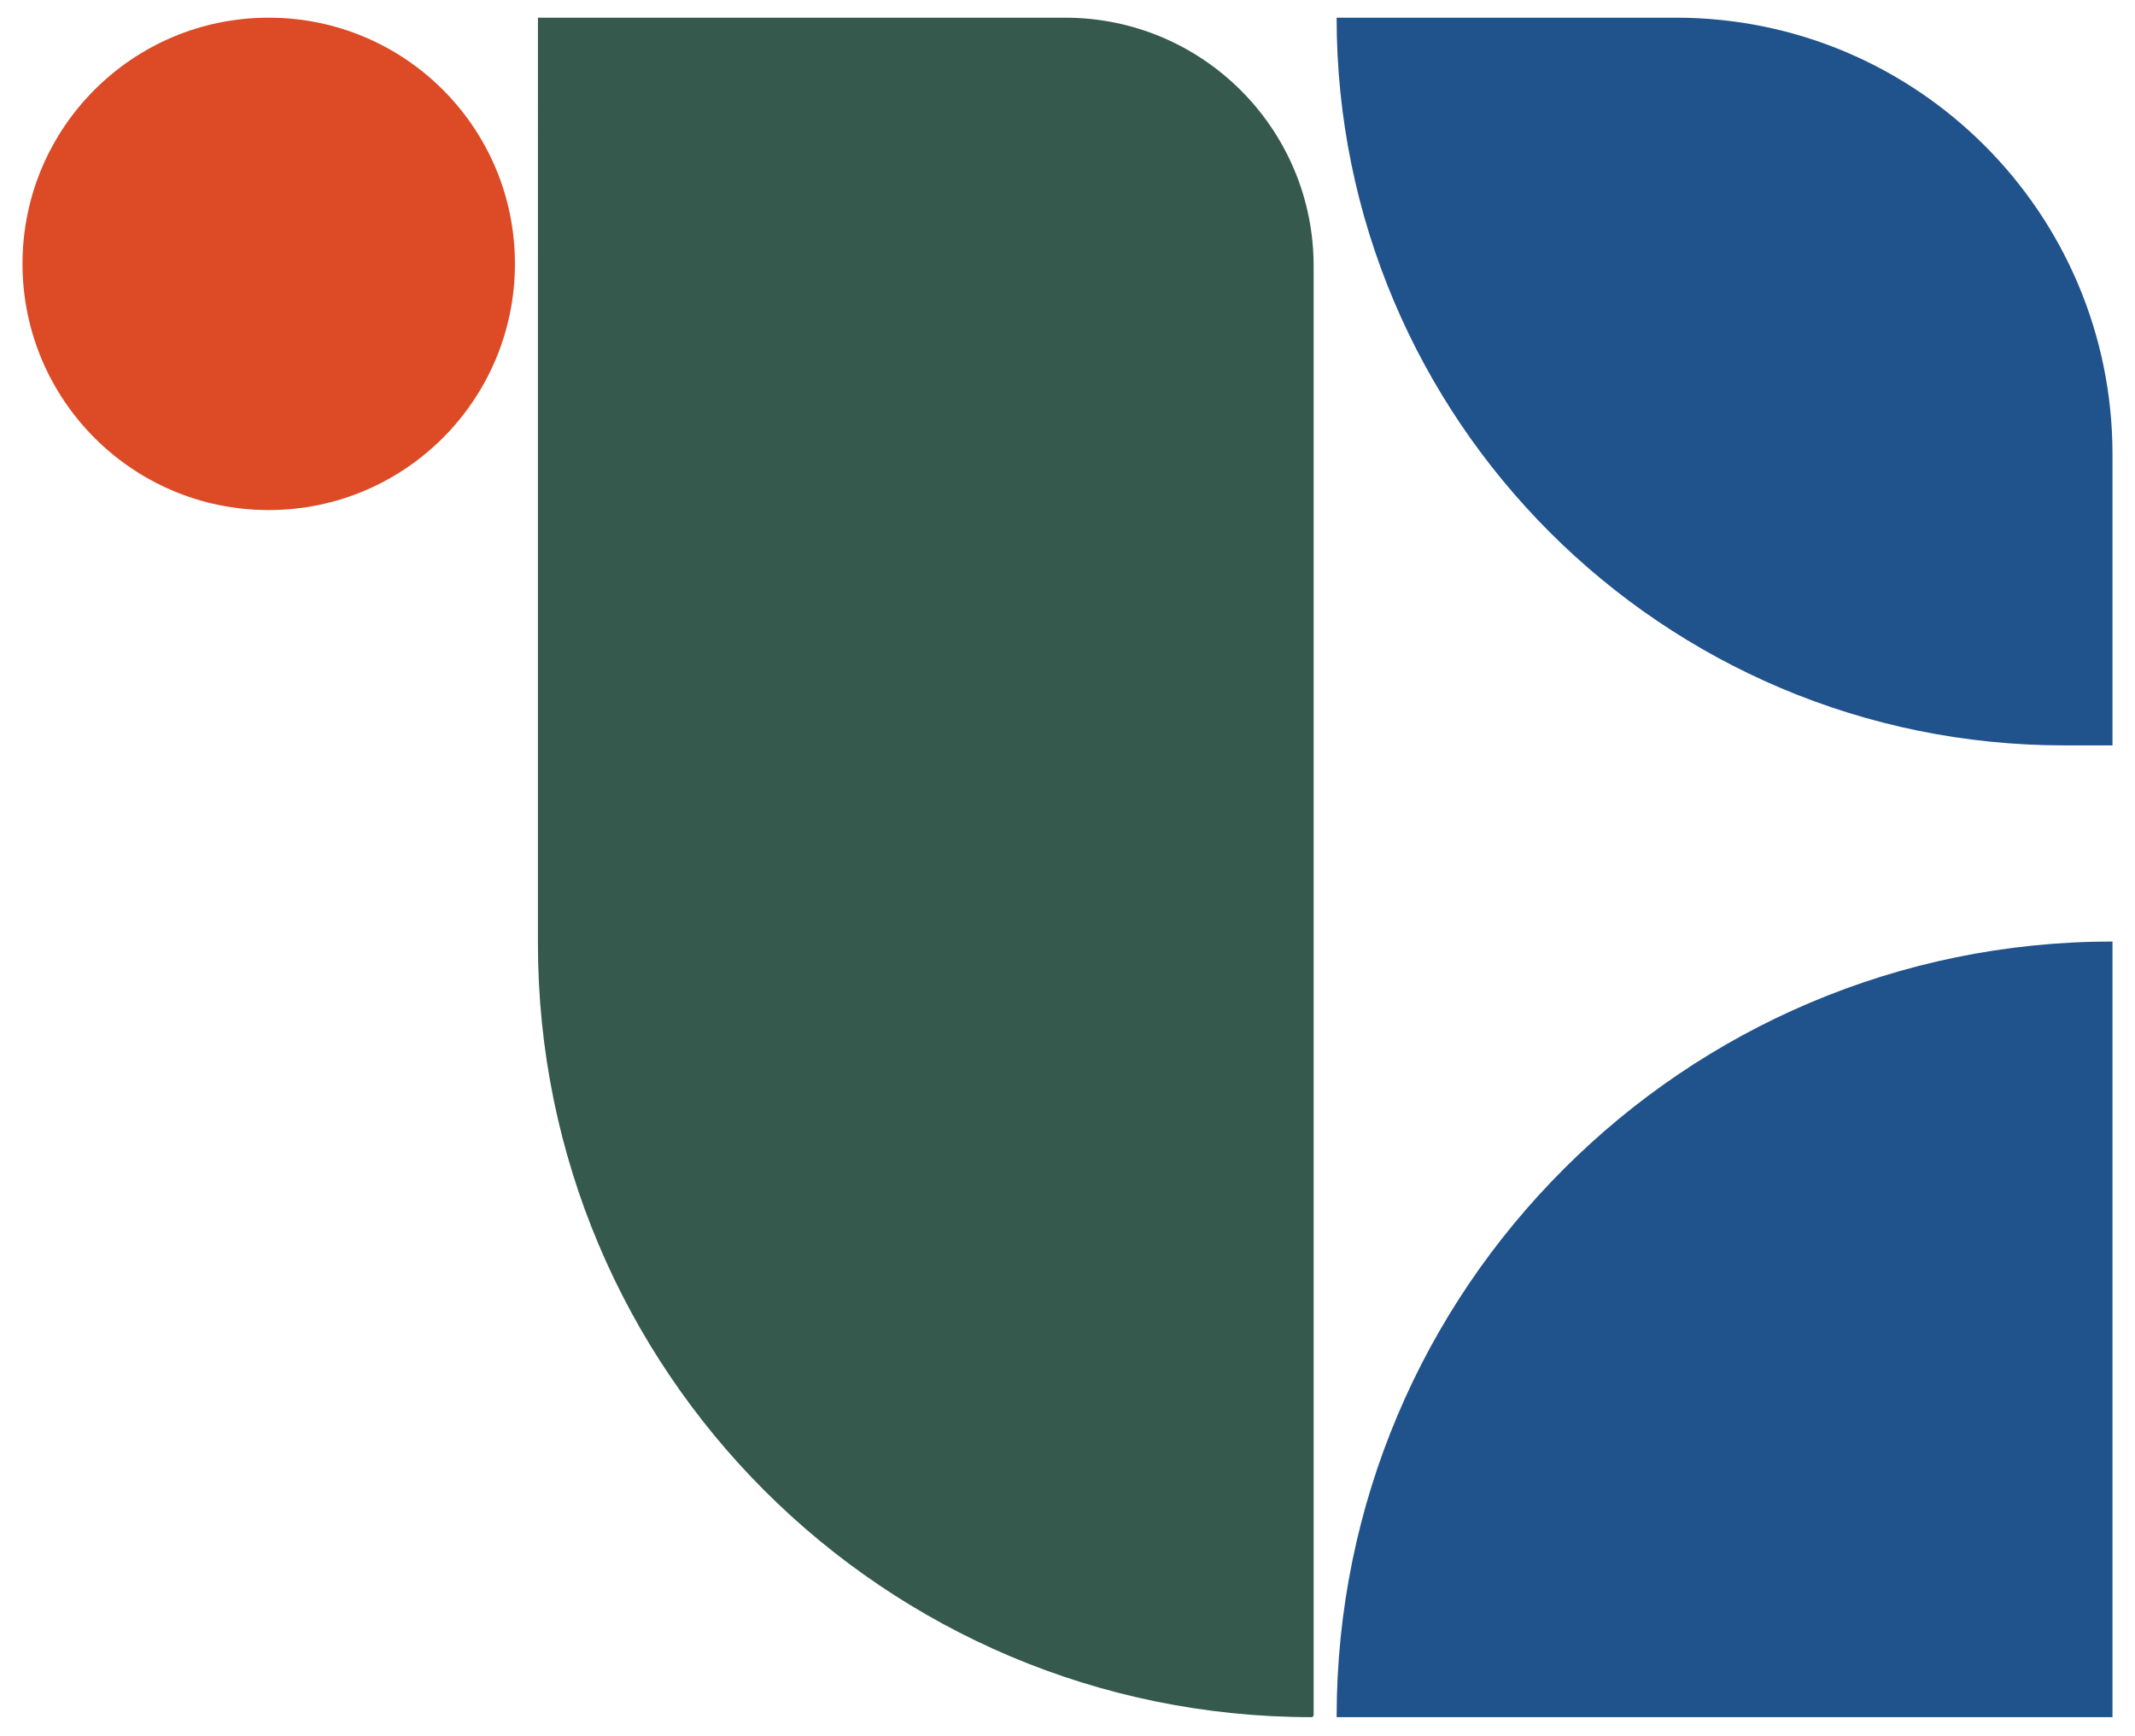
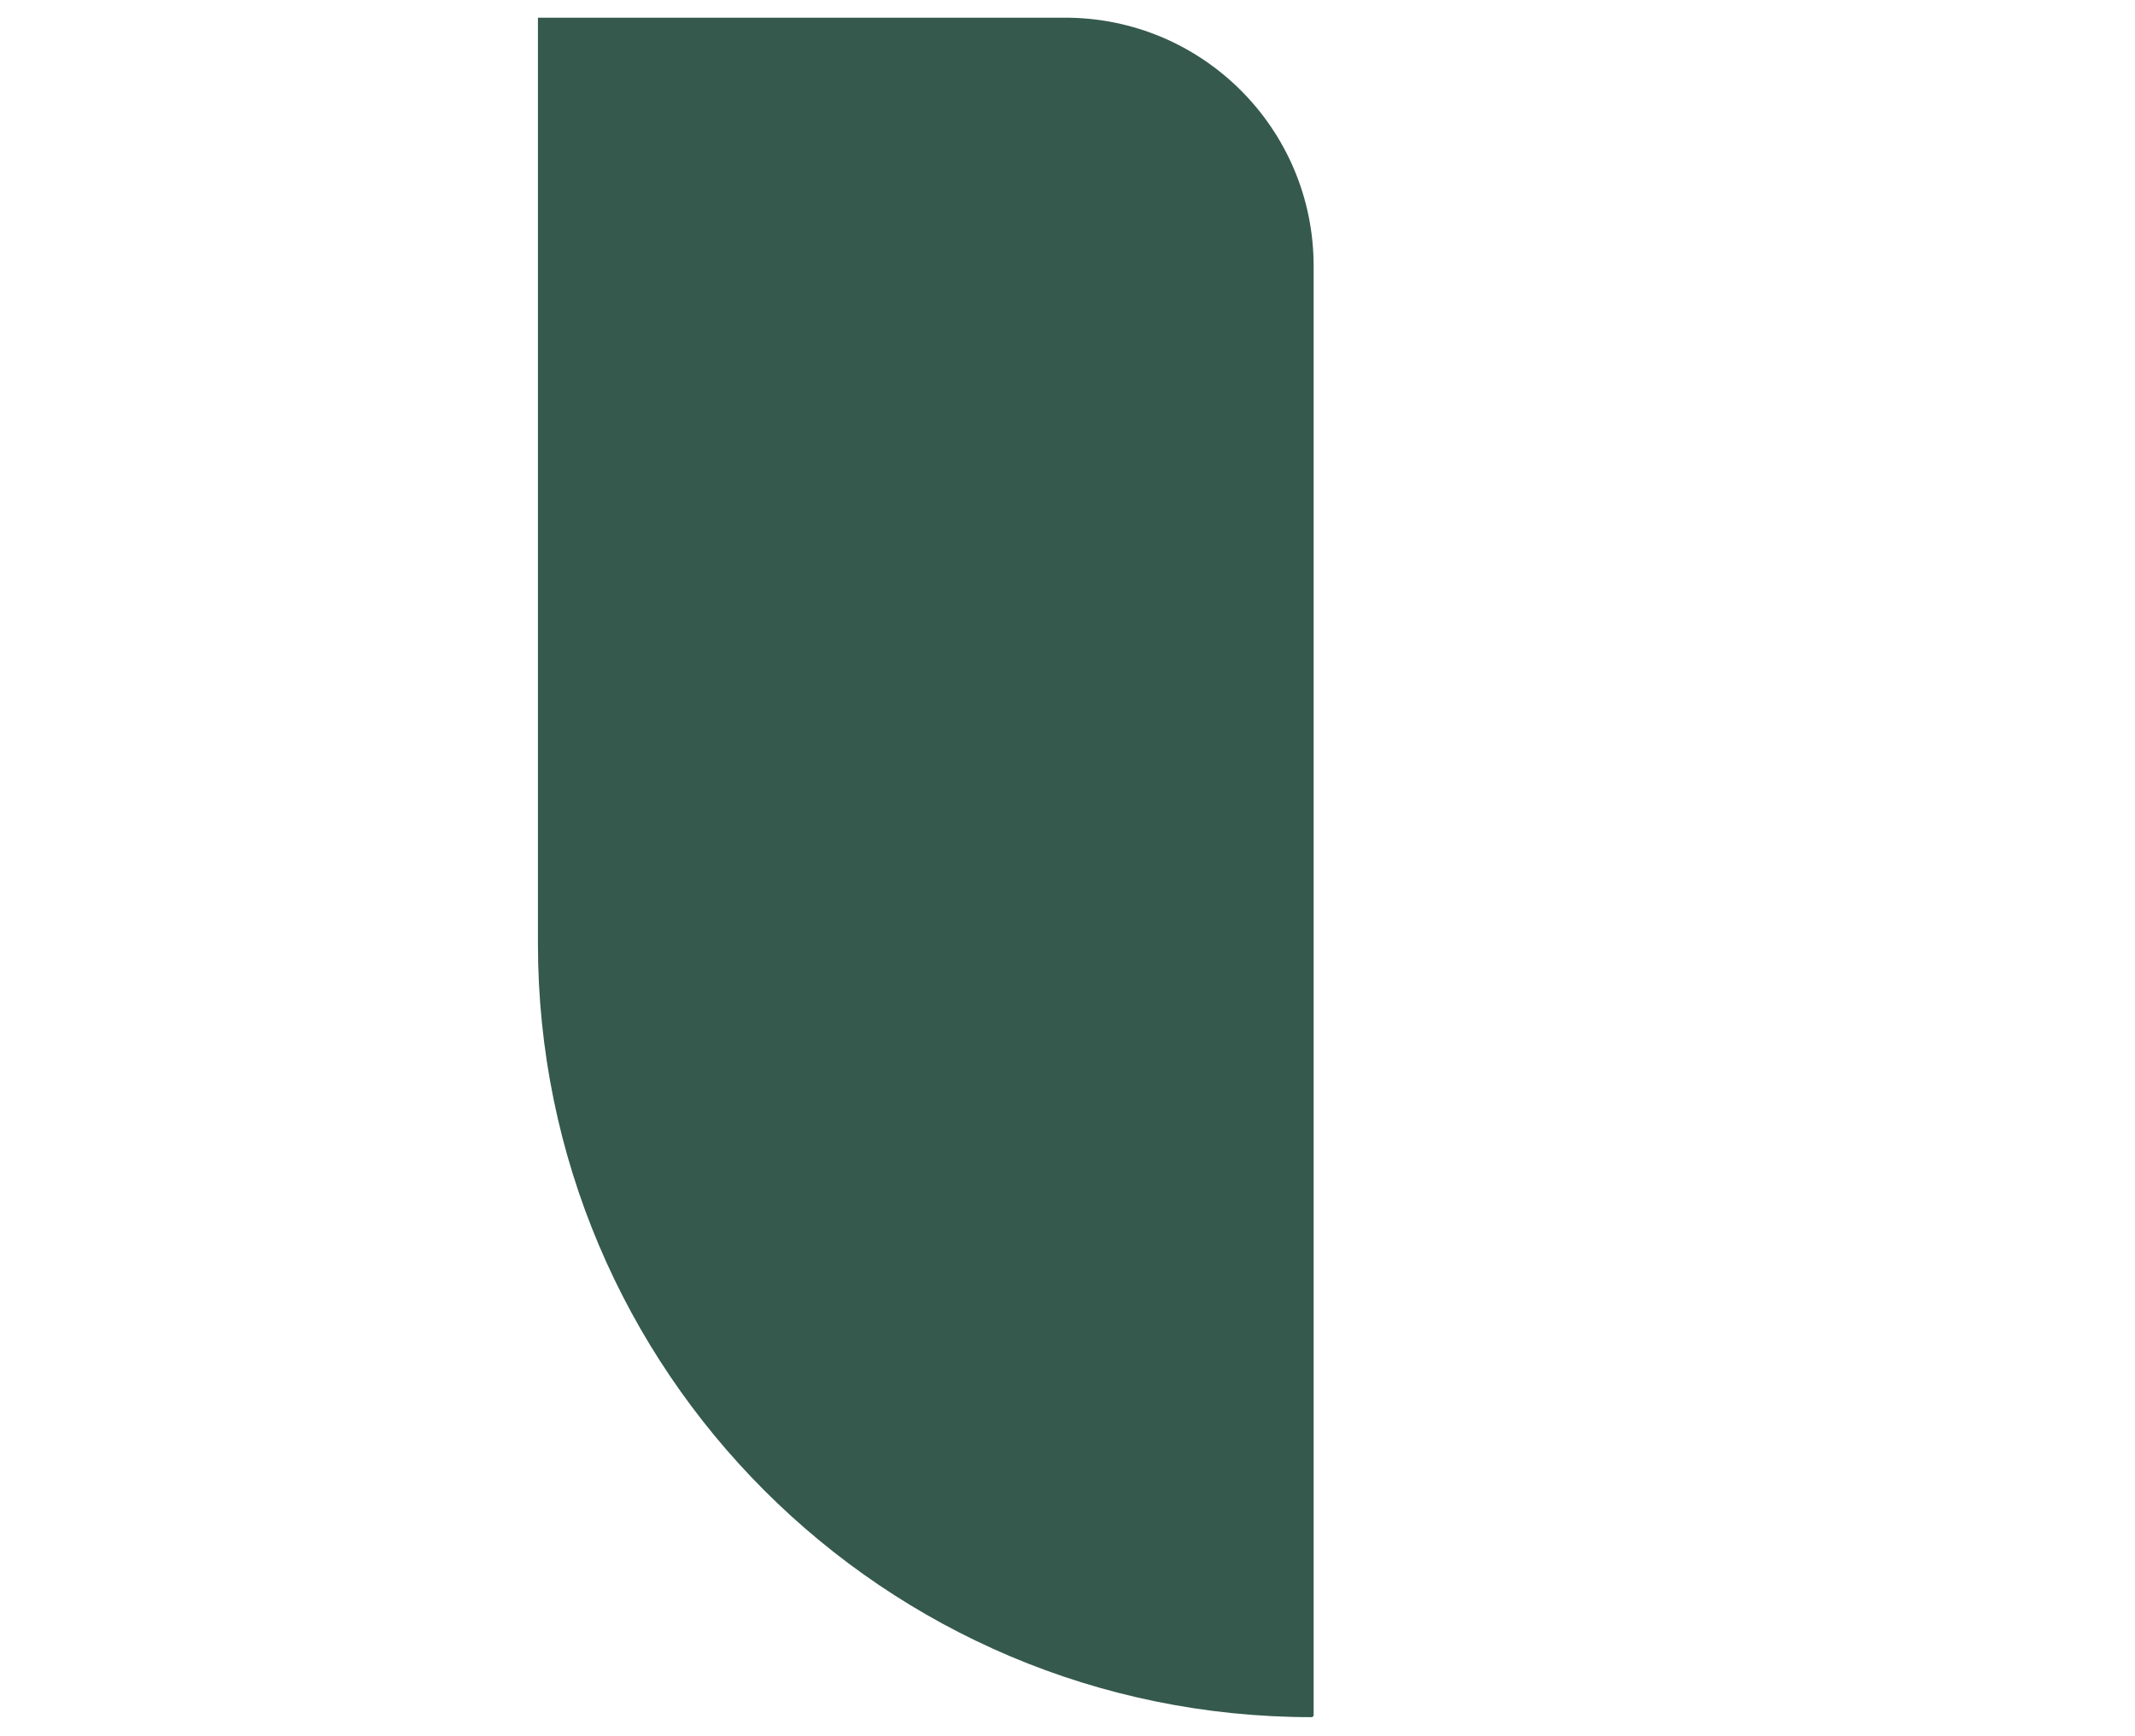
<svg xmlns="http://www.w3.org/2000/svg" version="1.1" id="Layer_1" x="0px" y="0px" viewBox="0 0 1328 1080" style="enable-background:new 0 0 1328 1080;" xml:space="preserve">
  <style type="text/css">
	.st0{fill:#35594D;}
	.st1{fill:#20528C;}
	.st2{fill:#DC4A26;}
</style>
  <g>
-     <path class="st0" d="M817.1,165.5v901.4c0,0.7-0.6,1.3-1.3,1.3c-265.7,0-481.2-215.3-481.2-481.2V11h327.9   C748,11,817.1,80.2,817.1,165.5z" />
-     <path class="st1" d="M1314,585.7v482.5H831.4c0-133.2,53.9-253.8,141.4-341.1C1060,639.8,1180.7,585.7,1314,585.7z" />
-     <path class="st1" d="M1314,282.6v181.1h-29.9c-250,0-452.7-202.7-452.7-452.7h211C1192.4,11,1314,132.6,1314,282.6z" />
-     <path class="st2" d="M320.3,164.1c0,84.6-68.5,153.2-153.2,153.2C82.5,317.3,14,248.7,14,164.1S82.5,11,167.1,11   C251.8,11,320.3,79.5,320.3,164.1z" />
+     <path class="st0" d="M817.1,165.5v901.4c0,0.7-0.6,1.3-1.3,1.3c-265.7,0-481.2-215.3-481.2-481.2V11h327.9   C748,11,817.1,80.2,817.1,165.5" />
  </g>
</svg>